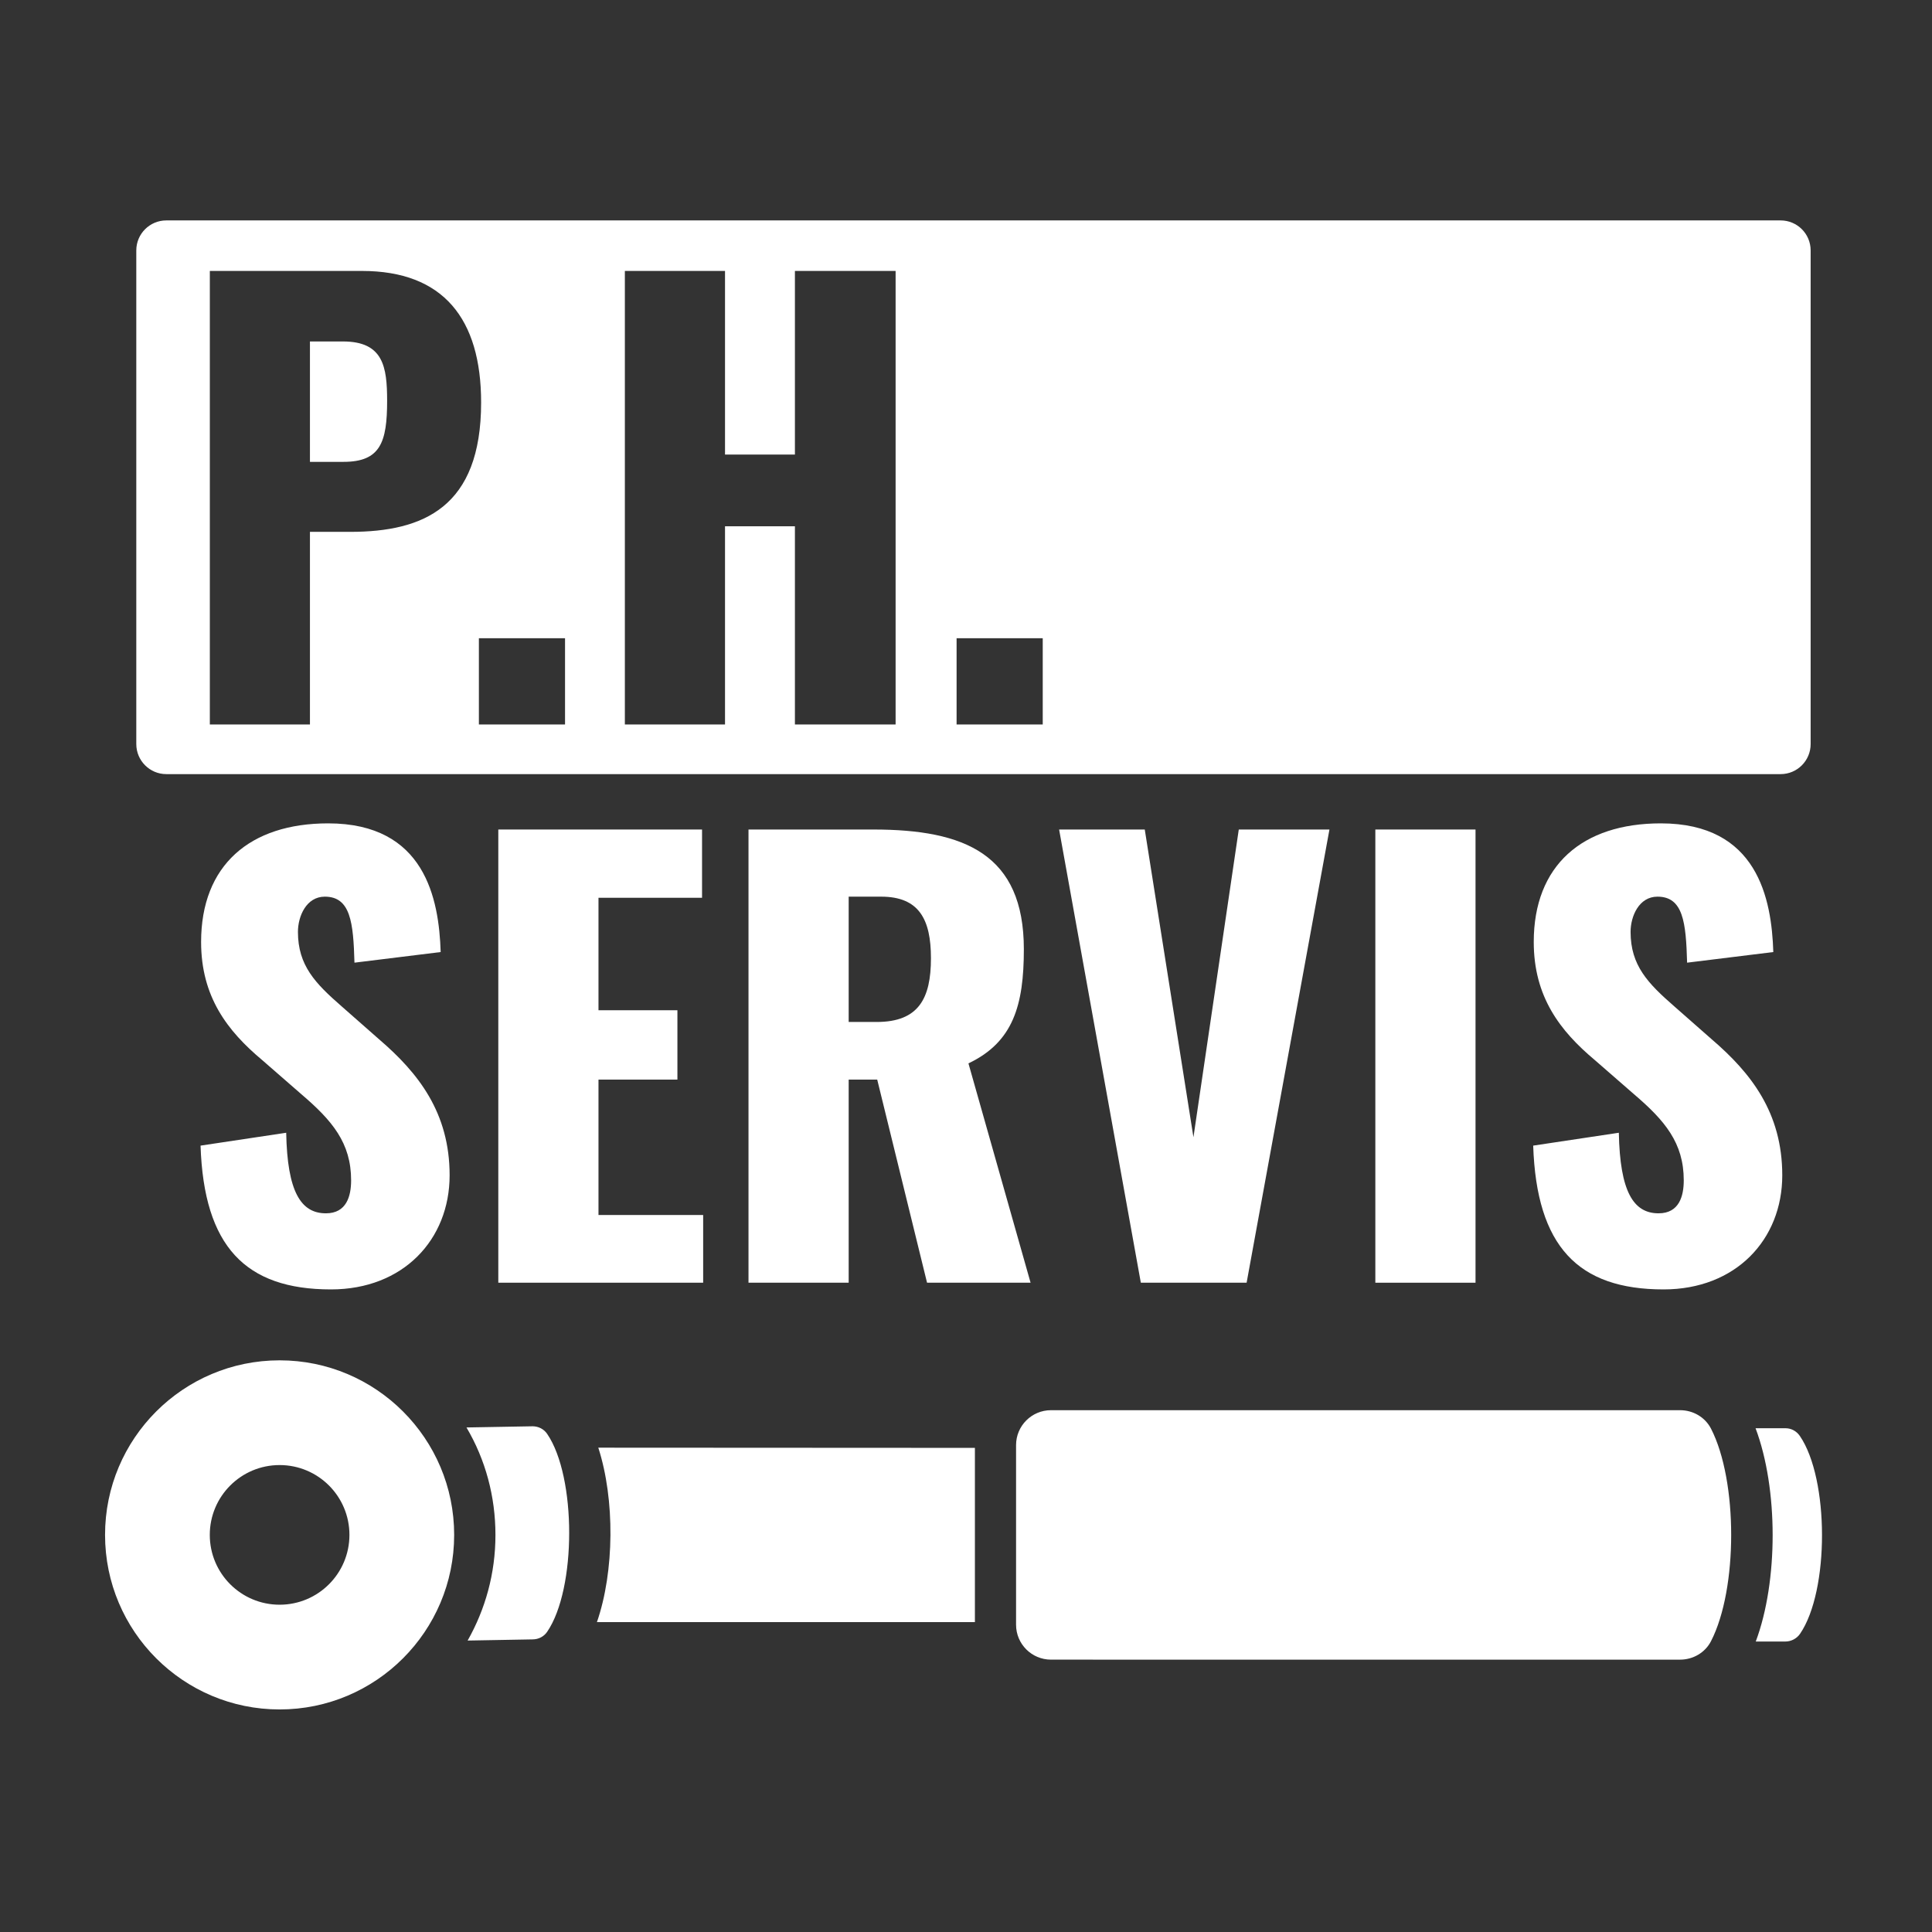
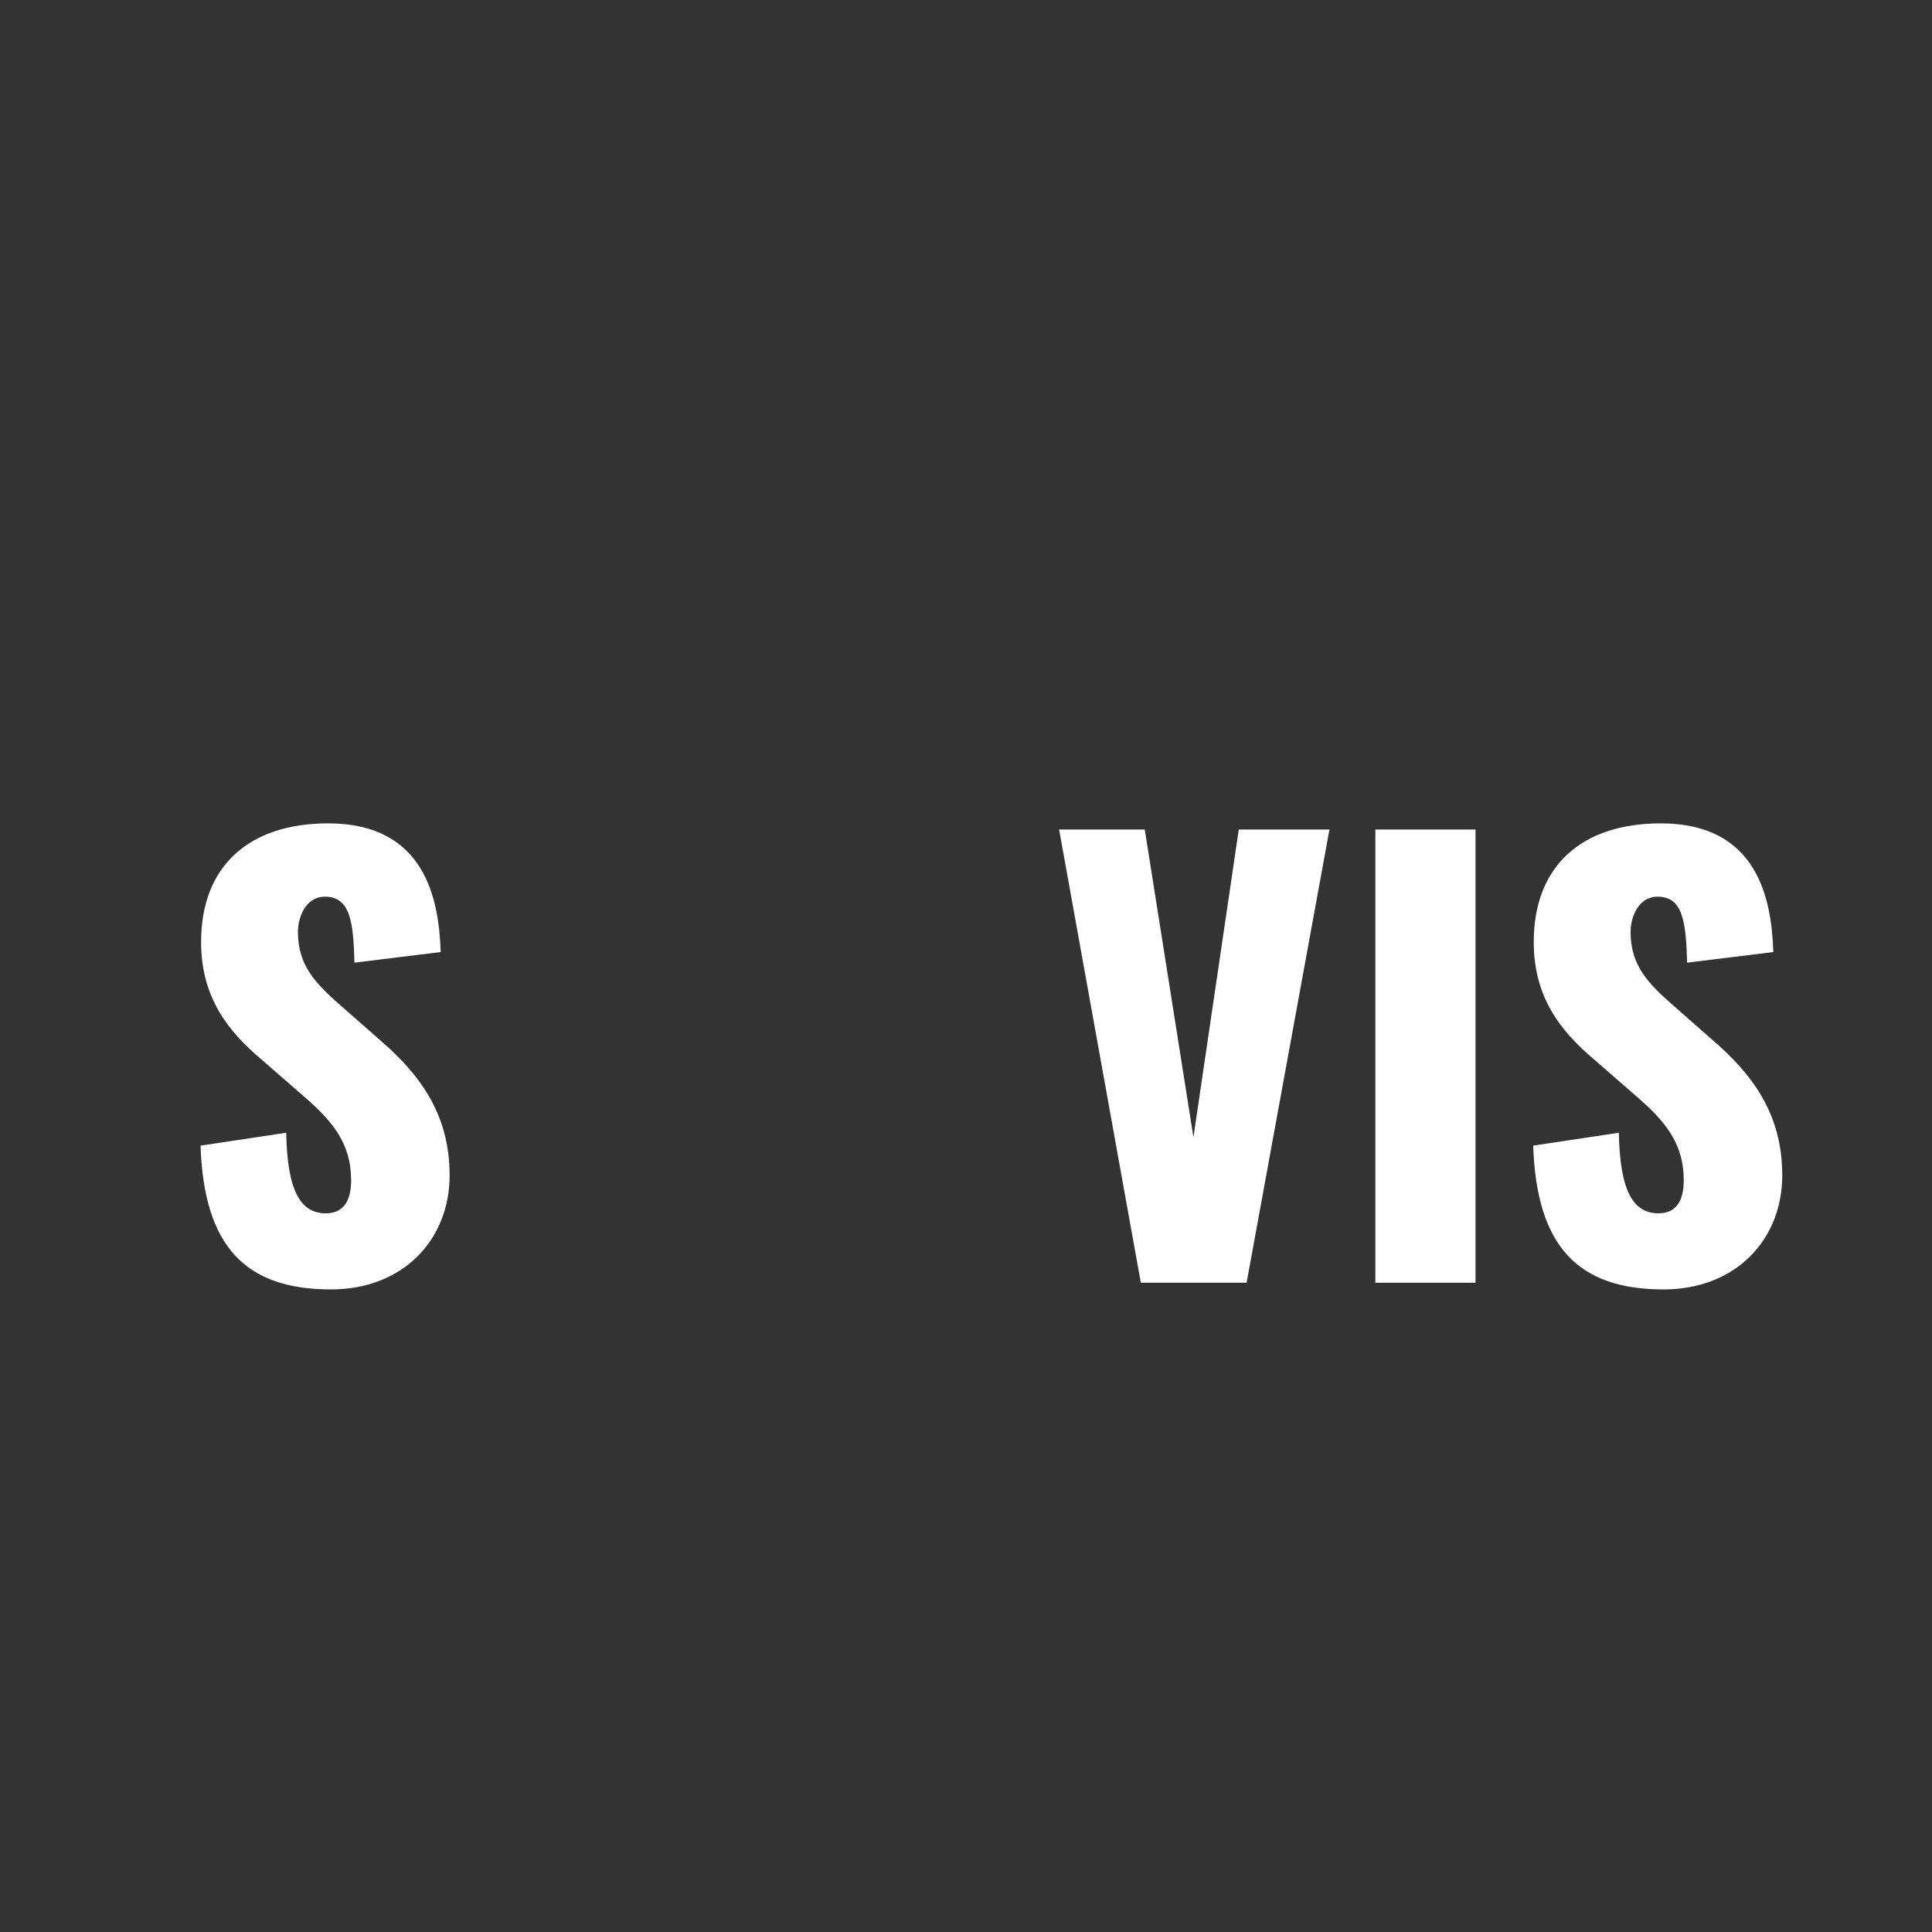
<svg xmlns="http://www.w3.org/2000/svg" width="100%" height="100%" viewBox="0 0 159 159" version="1.1" xml:space="preserve" style="fill-rule:evenodd;clip-rule:evenodd;stroke-linejoin:round;stroke-miterlimit:2;">
  <rect x="0" y="0" width="159" height="159" fill="#333333" stroke="none" />
  <g transform="matrix(1,0,0,1,-584.894,0)">
    <g id="Artboard1" transform="matrix(4.167,0,0,4.167,574.344,212.353)">
-       <rect x="2.532" y="-50.965" width="38.021" height="38.021" style="fill:none;" />
      <g transform="matrix(0.816,0,0,0.855,-21.387,-79.972)">
-         <path d="M73.136,39.716L73.136,51.119C73.136,51.502 72.811,51.813 72.41,51.813L33.337,51.813C32.937,51.813 32.611,51.502 32.611,51.119L32.611,39.716C32.611,39.333 32.937,39.023 33.337,39.023L72.41,39.023C72.811,39.023 73.136,39.333 73.136,39.716ZM52.465,50.666L54.55,50.666L54.55,48.674L52.465,48.674L52.465,50.666ZM40.903,50.666L42.988,50.666L42.988,48.674L40.903,48.674L40.903,50.666ZM34.391,50.666L36.814,50.666L36.814,46.217L37.789,46.217C39.562,46.217 40.957,45.648 40.957,43.229C40.957,41.289 40.036,40.19 38.073,40.19L34.391,40.19L34.391,50.666ZM36.814,44.6L36.814,41.819L37.613,41.819C38.588,41.819 38.682,42.401 38.682,43.19C38.682,44.147 38.52,44.6 37.626,44.6L36.814,44.6ZM44.436,50.666L46.86,50.666L46.86,46.088L48.552,46.088L48.552,50.666L50.989,50.666L50.989,40.19L48.552,40.19L48.552,44.432L46.86,44.432L46.86,40.19L44.436,40.19L44.436,50.666Z" style="fill:white;" />
-       </g>
+         </g>
      <g transform="matrix(0.612,0,0,0.401,-12.499,-55.291)">
        <path d="M35.241,74.305C37.571,74.305 39.07,71.853 39.07,68.684C39.07,65.597 38.058,63.641 36.794,61.987L35.584,60.362C34.735,59.232 34.175,58.35 34.175,56.697C34.175,55.925 34.446,54.961 35.042,54.961C35.873,54.961 35.963,56.228 35.999,58.212L38.781,57.689C38.727,55.071 38.275,51.351 35.15,51.351C32.622,51.351 31.05,53.417 31.05,57.193C31.05,59.893 31.899,61.574 33.019,63.007L34.283,64.688C35.277,65.983 35.891,67.085 35.891,68.932C35.891,69.703 35.746,70.557 35.078,70.557C34.265,70.557 33.832,69.483 33.796,66.589L31.032,67.223C31.14,72.183 32.477,74.305 35.241,74.305Z" style="fill:white;fill-rule:nonzero;" />
-         <path d="M40.641,73.974L47.252,73.974L47.252,70.64L43.874,70.64L43.874,63.971L46.421,63.971L46.421,60.555L43.874,60.555L43.874,55.016L47.216,55.016L47.216,51.654L40.641,51.654L40.641,73.974Z" style="fill:white;fill-rule:nonzero;" />
-         <path d="M48.715,73.974L51.948,73.974L51.948,63.971L52.869,63.971L54.477,73.974L57.818,73.974L55.813,63.172C57.258,62.125 57.601,60.307 57.601,57.551C57.601,52.866 55.687,51.654 52.743,51.654L48.715,51.654L48.715,73.974ZM51.948,61.133L51.948,54.961L52.996,54.961C54.224,54.961 54.603,56.09 54.603,57.992C54.603,59.976 54.206,61.133 52.851,61.133L51.948,61.133Z" style="fill:white;fill-rule:nonzero;" />
        <path d="M61.376,73.974L64.79,73.974L67.463,51.654L64.537,51.654L63.074,66.81L61.503,51.654L58.739,51.654L61.376,73.974Z" style="fill:white;fill-rule:nonzero;" />
        <rect x="68.944" y="51.654" width="3.233" height="22.321" style="fill:white;fill-rule:nonzero;" />
        <path d="M78.246,74.305C80.576,74.305 82.076,71.853 82.076,68.684C82.076,65.597 81.064,63.641 79.8,61.987L78.59,60.362C77.741,59.232 77.181,58.35 77.181,56.697C77.181,55.925 77.452,54.961 78.048,54.961C78.879,54.961 78.969,56.228 79.005,58.212L81.787,57.689C81.732,55.071 81.281,51.351 78.156,51.351C75.627,51.351 74.056,53.417 74.056,57.193C74.056,59.893 74.905,61.574 76.025,63.007L77.289,64.688C78.283,65.983 78.897,67.085 78.897,68.932C78.897,69.703 78.752,70.557 78.084,70.557C77.271,70.557 76.838,69.483 76.802,66.589L74.038,67.223C74.146,72.183 75.483,74.305 78.246,74.305Z" style="fill:white;fill-rule:nonzero;" />
      </g>
      <g id="piston" transform="matrix(0.016,0.016,-0.016,0.016,21.611,-39.846)">
-         <path d="M1053.6,24.311C1098.24,32.711 1167.36,101.597 1175.76,146.23C1176.72,151.273 1175.04,156.551 1171.44,160.152L1153.2,178.39C1129.92,127.268 1072.8,70.151 1021.44,46.87L1039.92,28.39C1043.52,24.792 1048.56,23.354 1053.6,24.311ZM319.19,773.12L551.75,540.8L659.27,648.32L425.99,881.6C405.588,839.6 361.428,794.718 319.19,773.12ZM279.11,796.162C323.747,804.552 392.867,873.678 401.269,918.323C402.23,923.363 400.551,928.402 396.949,931.999L357.59,972.8C349.192,942.554 333.352,914.238 309.59,890.476C285.832,866.715 257.028,850.16 225.352,841.996L265.43,800.476C269.032,796.879 274.071,795.201 279.11,796.162ZM68.592,915.9C128.062,856.427 224.591,856.427 284.064,915.904C343.533,975.374 343.534,1071.9 284.064,1131.37C224.594,1190.84 128.063,1190.84 68.594,1131.37C9.121,1071.9 9.123,975.369 68.592,915.9ZM219.42,1066.73C243.225,1042.92 243.225,1004.35 219.42,980.542C195.611,956.733 157.041,956.729 133.232,980.542C109.423,1004.36 109.423,1042.92 133.232,1066.73C157.041,1090.54 195.611,1090.54 219.42,1066.73ZM994.19,74.625C1043.08,90.305 1109.69,156.915 1125.37,205.806C1128.82,216.548 1125.66,228.286 1117.69,236.263L729.397,624.553C717.494,636.451 698.201,636.451 686.303,624.553L575.443,513.693C563.545,501.79 563.545,482.497 575.443,470.599L963.733,82.309C971.71,74.328 983.448,71.18 994.19,74.625Z" style="fill:white;" />
-       </g>
+         </g>
      <g transform="matrix(0.785,0,0,0.785,-98.514,-30.28)">
        <rect x="129.141" y="-23.177" width="48.028" height="41.964" style="fill:none;" />
      </g>
    </g>
  </g>
</svg>